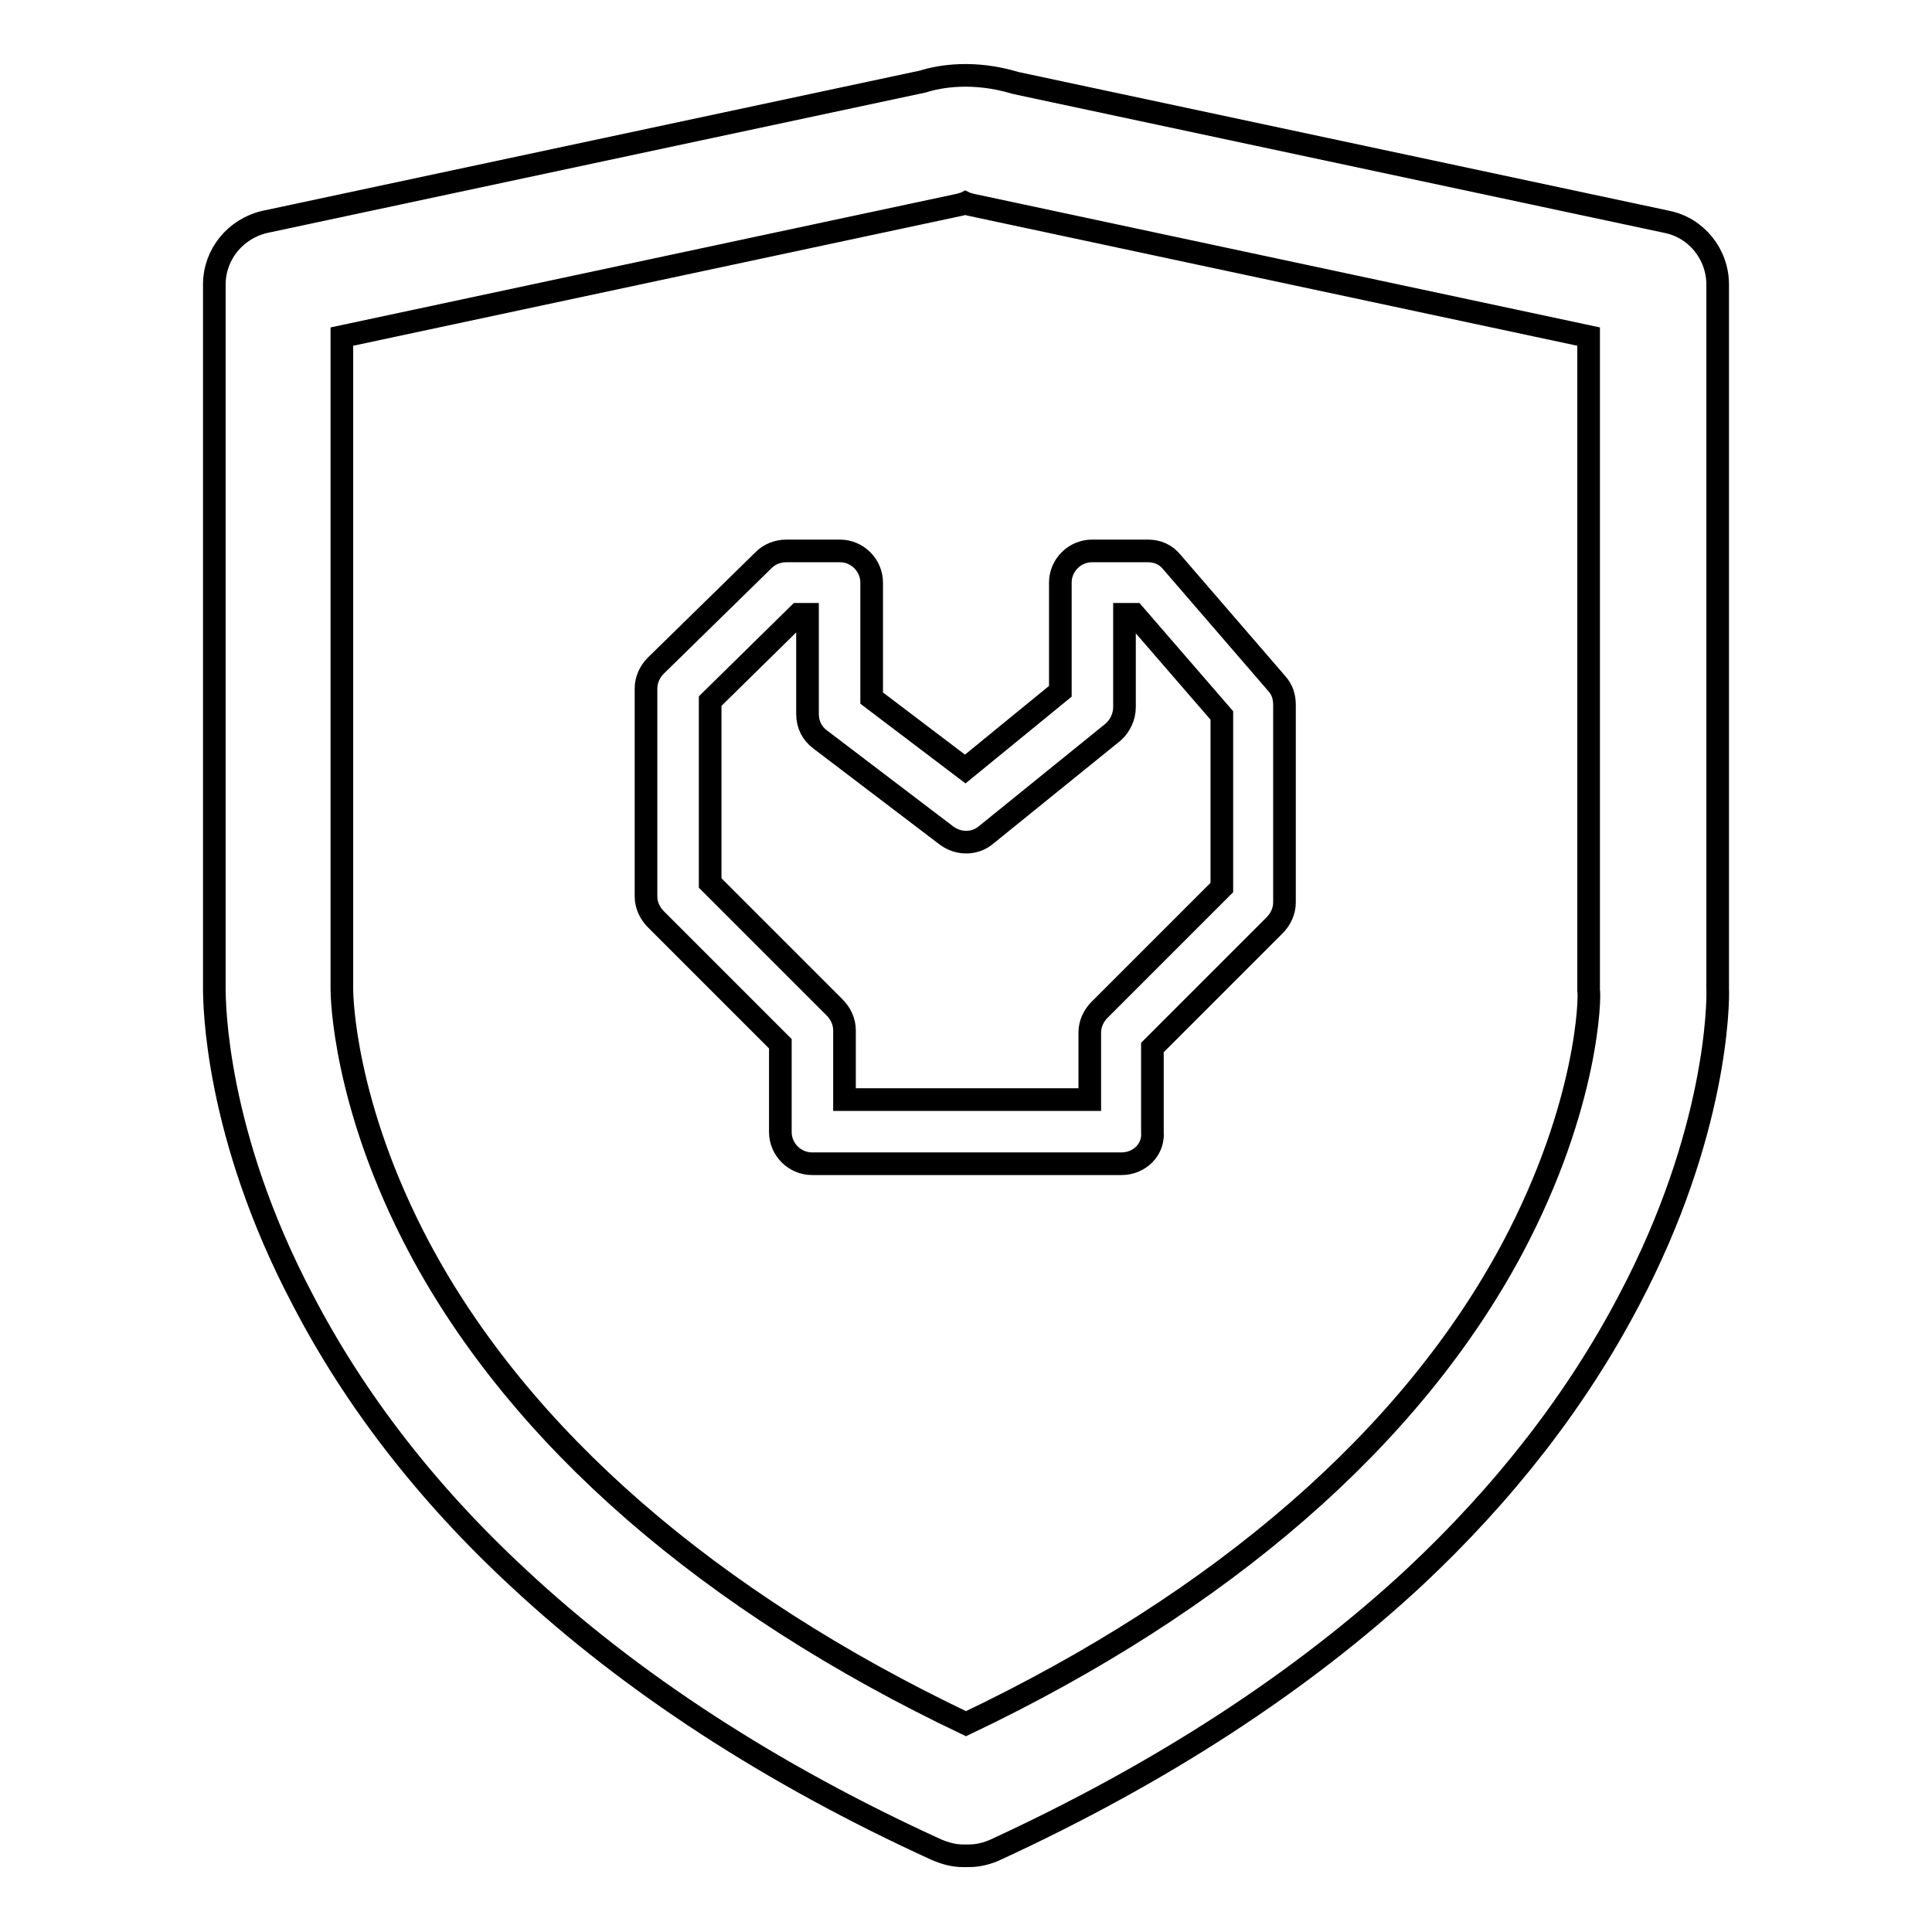
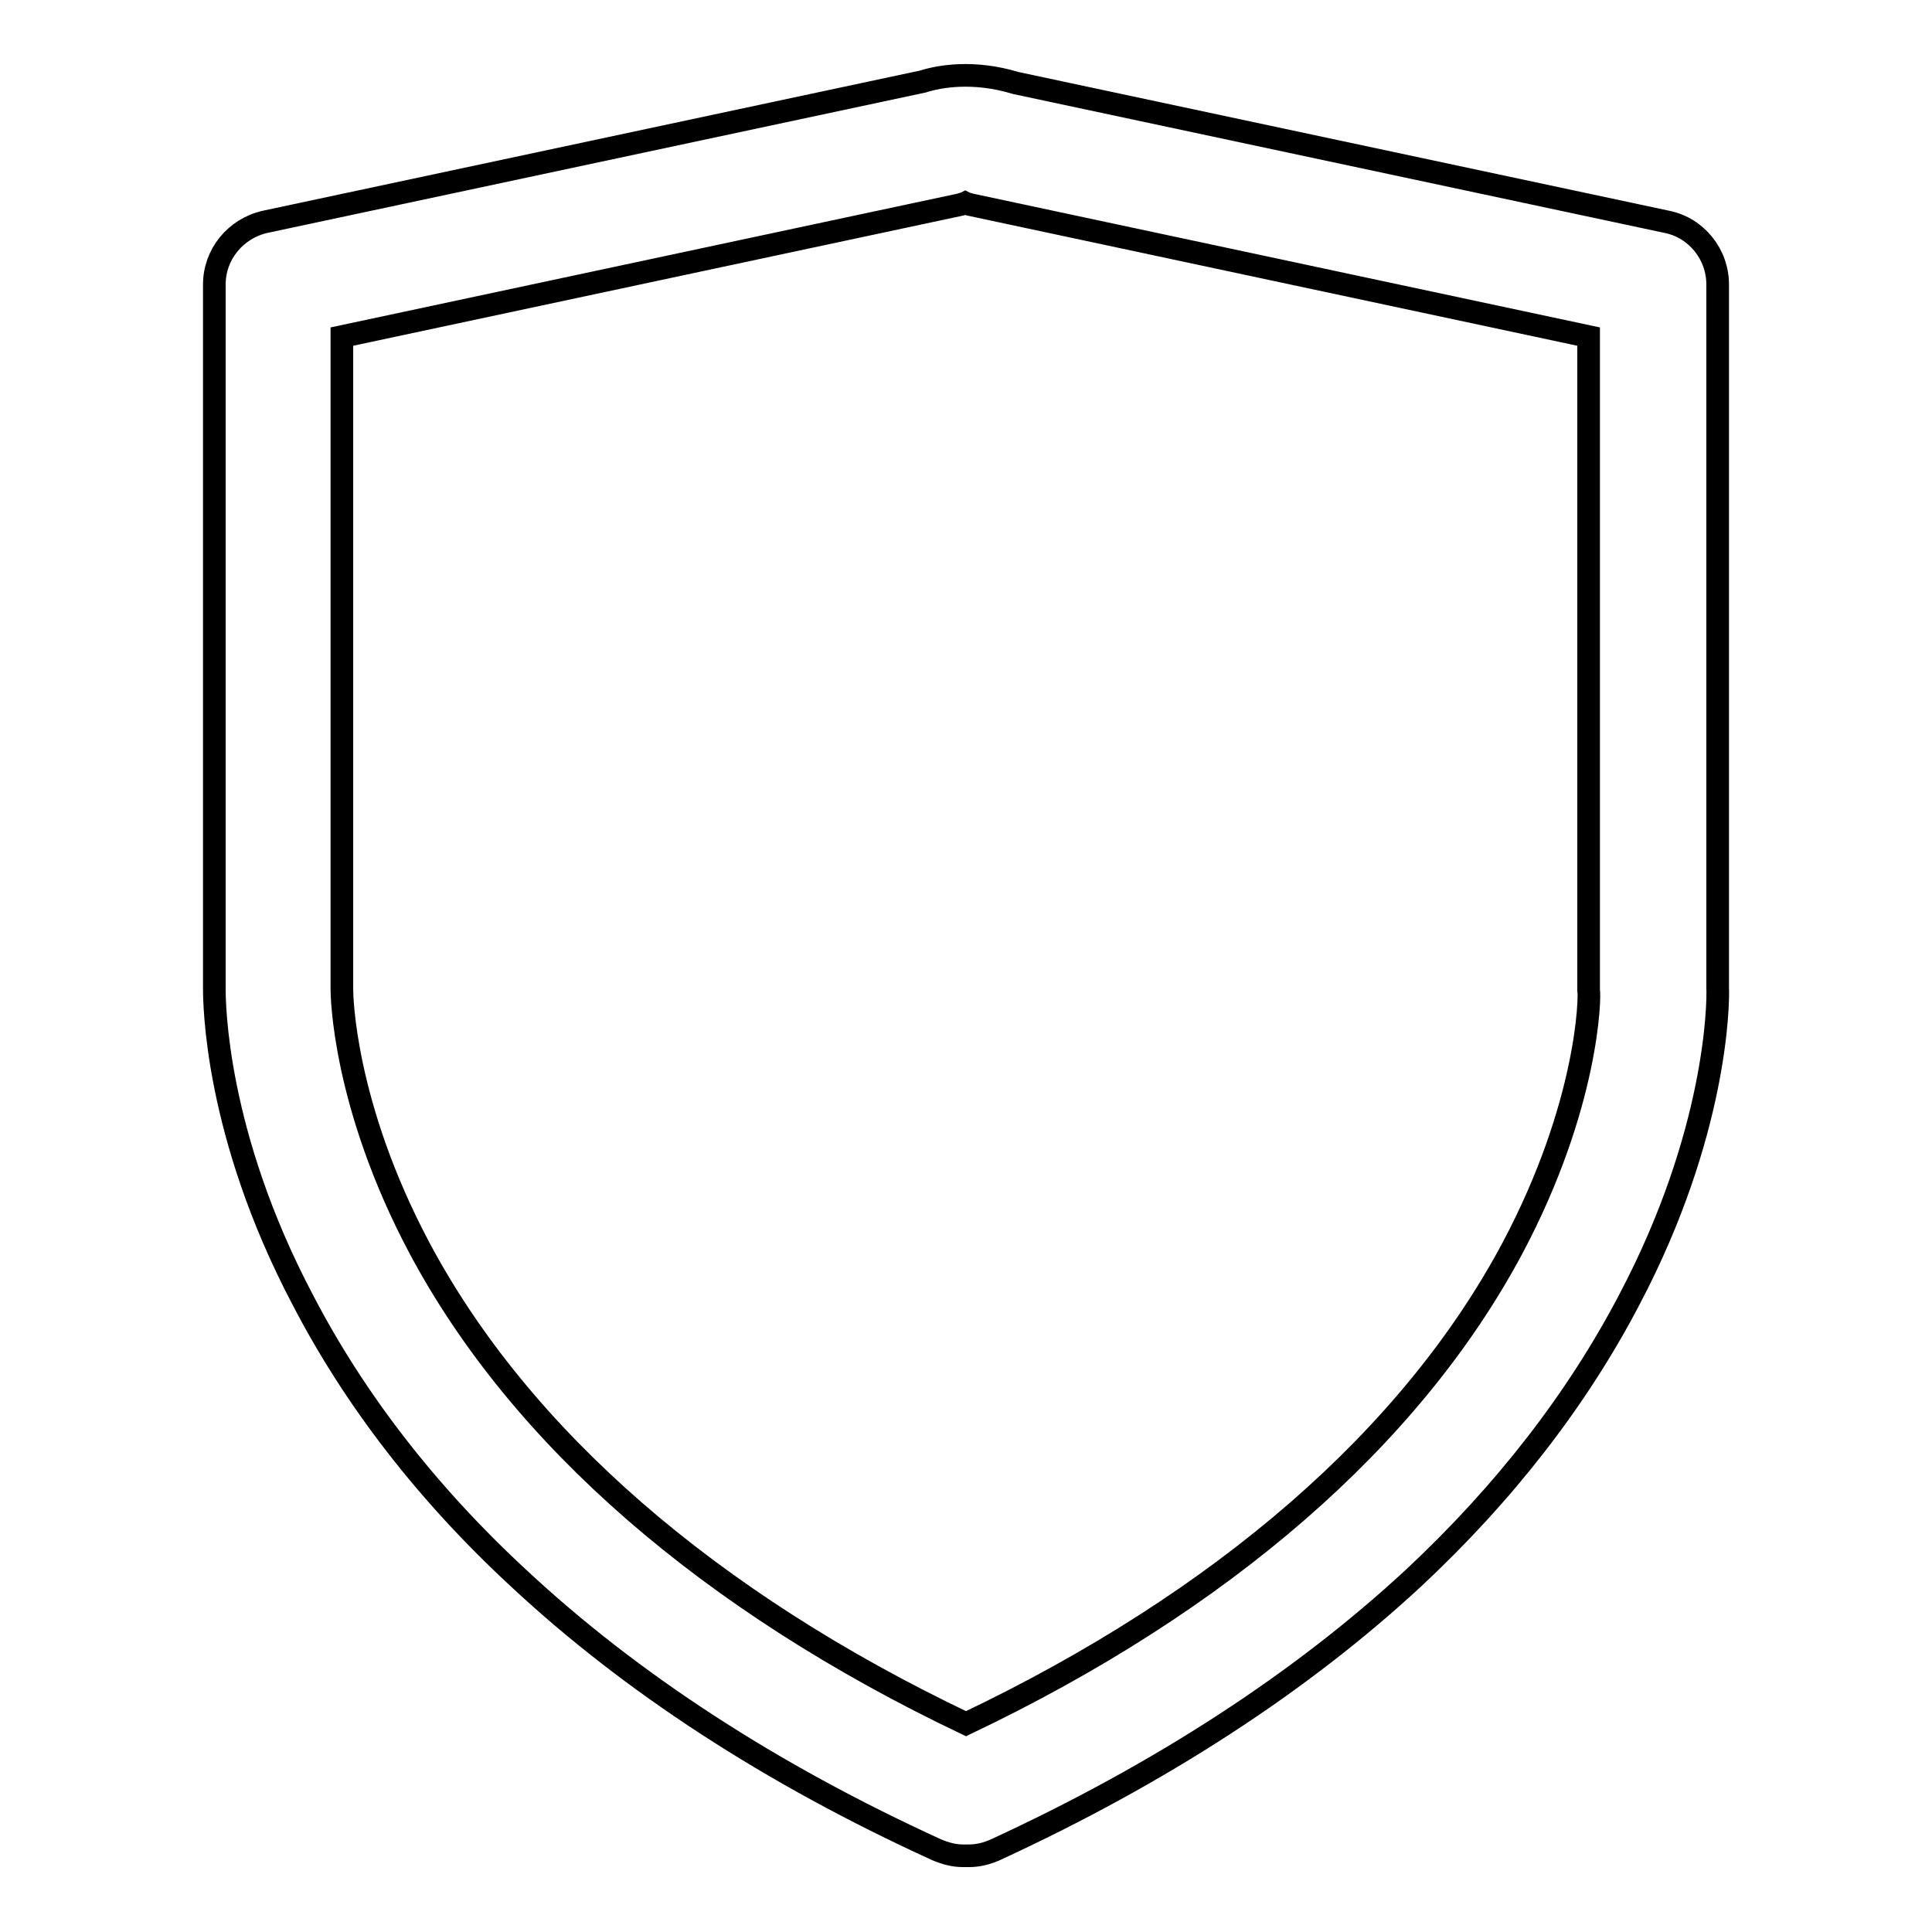
<svg xmlns="http://www.w3.org/2000/svg" version="1.1" x="0px" y="0px" viewBox="0 0 256 256" enable-background="new 0 0 256 256" xml:space="preserve">
  <g>
-     <path stroke-width="3" fill-opacity="0" stroke="#000000" d="M148.6,154.2h-41c-2.3,0-4.2-1.9-4.2-4.2v-11.7l-16.5-16.5c-0.8-0.8-1.3-1.9-1.3-3V91.2 c0-1.1,0.5-2.2,1.3-3l14.3-14c0.8-0.8,1.9-1.2,3-1.2h7.1c2.3,0,4.2,1.9,4.2,4.2v15.3l12.4,9.4l12.6-10.3V77.2 c0-2.3,1.9-4.2,4.2-4.2h7.4c1.3,0,2.4,0.5,3.2,1.5l13.9,16.1c0.7,0.8,1,1.7,1,2.8v26.2c0,1.1-0.5,2.2-1.3,3l-16.2,16.2V150 C152.9,152.3,151,154.2,148.6,154.2L148.6,154.2z M111.9,145.7h32.5v-8.9c0-1.1,0.5-2.2,1.3-3l16.2-16.2V94.8l-11.6-13.4H149v12.3 c0,1.3-0.6,2.5-1.5,3.3l-16.8,13.6c-1.5,1.3-3.7,1.3-5.3,0.1l-16.7-12.7c-1.1-0.8-1.7-2-1.7-3.4V81.4h-1.2L94.1,92.9V117l16.5,16.5 c0.8,0.8,1.3,1.9,1.3,3L111.9,145.7z" />
    <path stroke-width="3" fill-opacity="0" stroke="#000000" d="M227.6,130.9V37.7c0-4-2.8-7.5-6.7-8.3L134.6,11c-5.6-1.7-10.1-0.9-12.3-0.2L35.1,29.4 c-3.9,0.9-6.7,4.3-6.7,8.3v93.2c0,2,0.1,19.3,11.7,41.3c6.9,13.3,16.5,25.7,28.6,36.9c14.9,13.9,33.5,26,55.4,36 c1.2,0.5,2.3,0.8,3.5,0.8c0.1,0,0.3,0,0.4,0c0.1,0,0.3,0,0.4,0c1.2,0,2.4-0.3,3.5-0.8c21.9-10.1,40.5-22.2,55.4-36 c12.1-11.3,21.7-23.7,28.6-36.9C227.5,150.2,227.7,132.9,227.6,130.9z M200.4,165.4c-13.4,25.1-38.4,46.8-72.4,63 c-34-16.2-59-37.9-72.4-63c-10.1-19-10.3-33.5-10.3-34.3V44.6l82-17.5c0.2-0.1,0.4-0.1,0.6-0.2c0.2,0.1,0.4,0.1,0.6,0.2l82,17.5 v86.6C210.7,131.9,210.5,146.4,200.4,165.4L200.4,165.4z" />
  </g>
</svg>